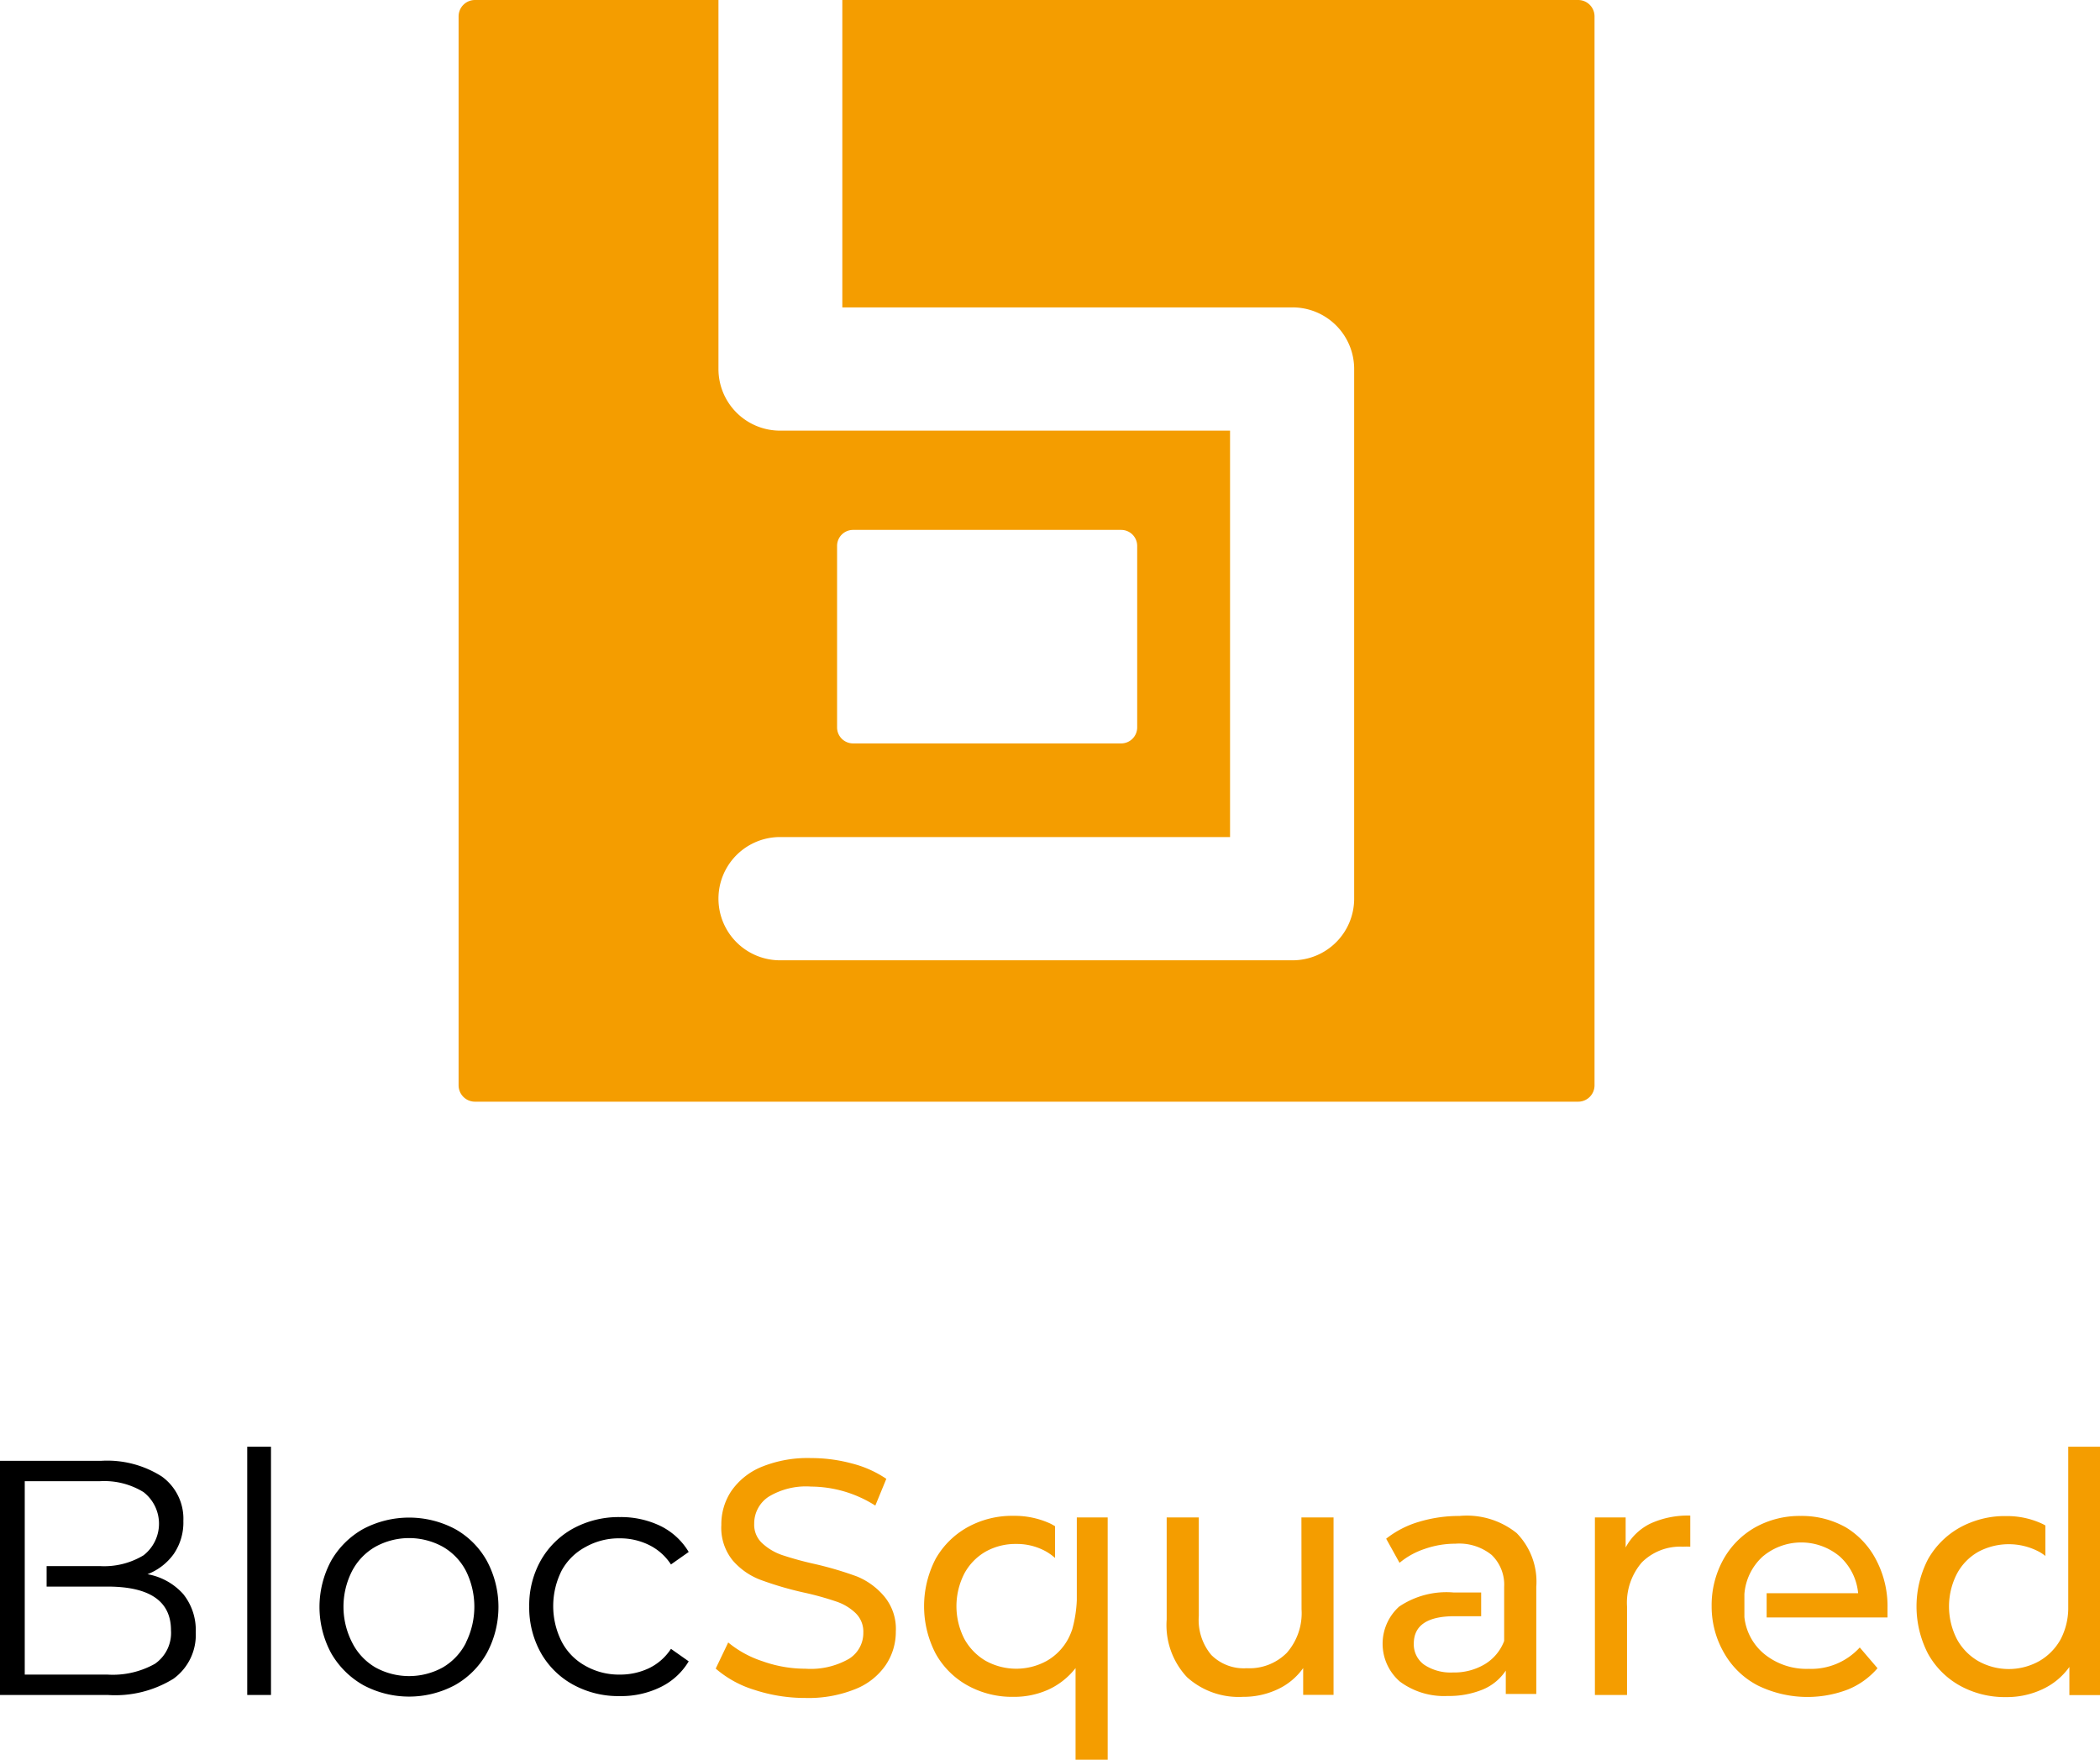
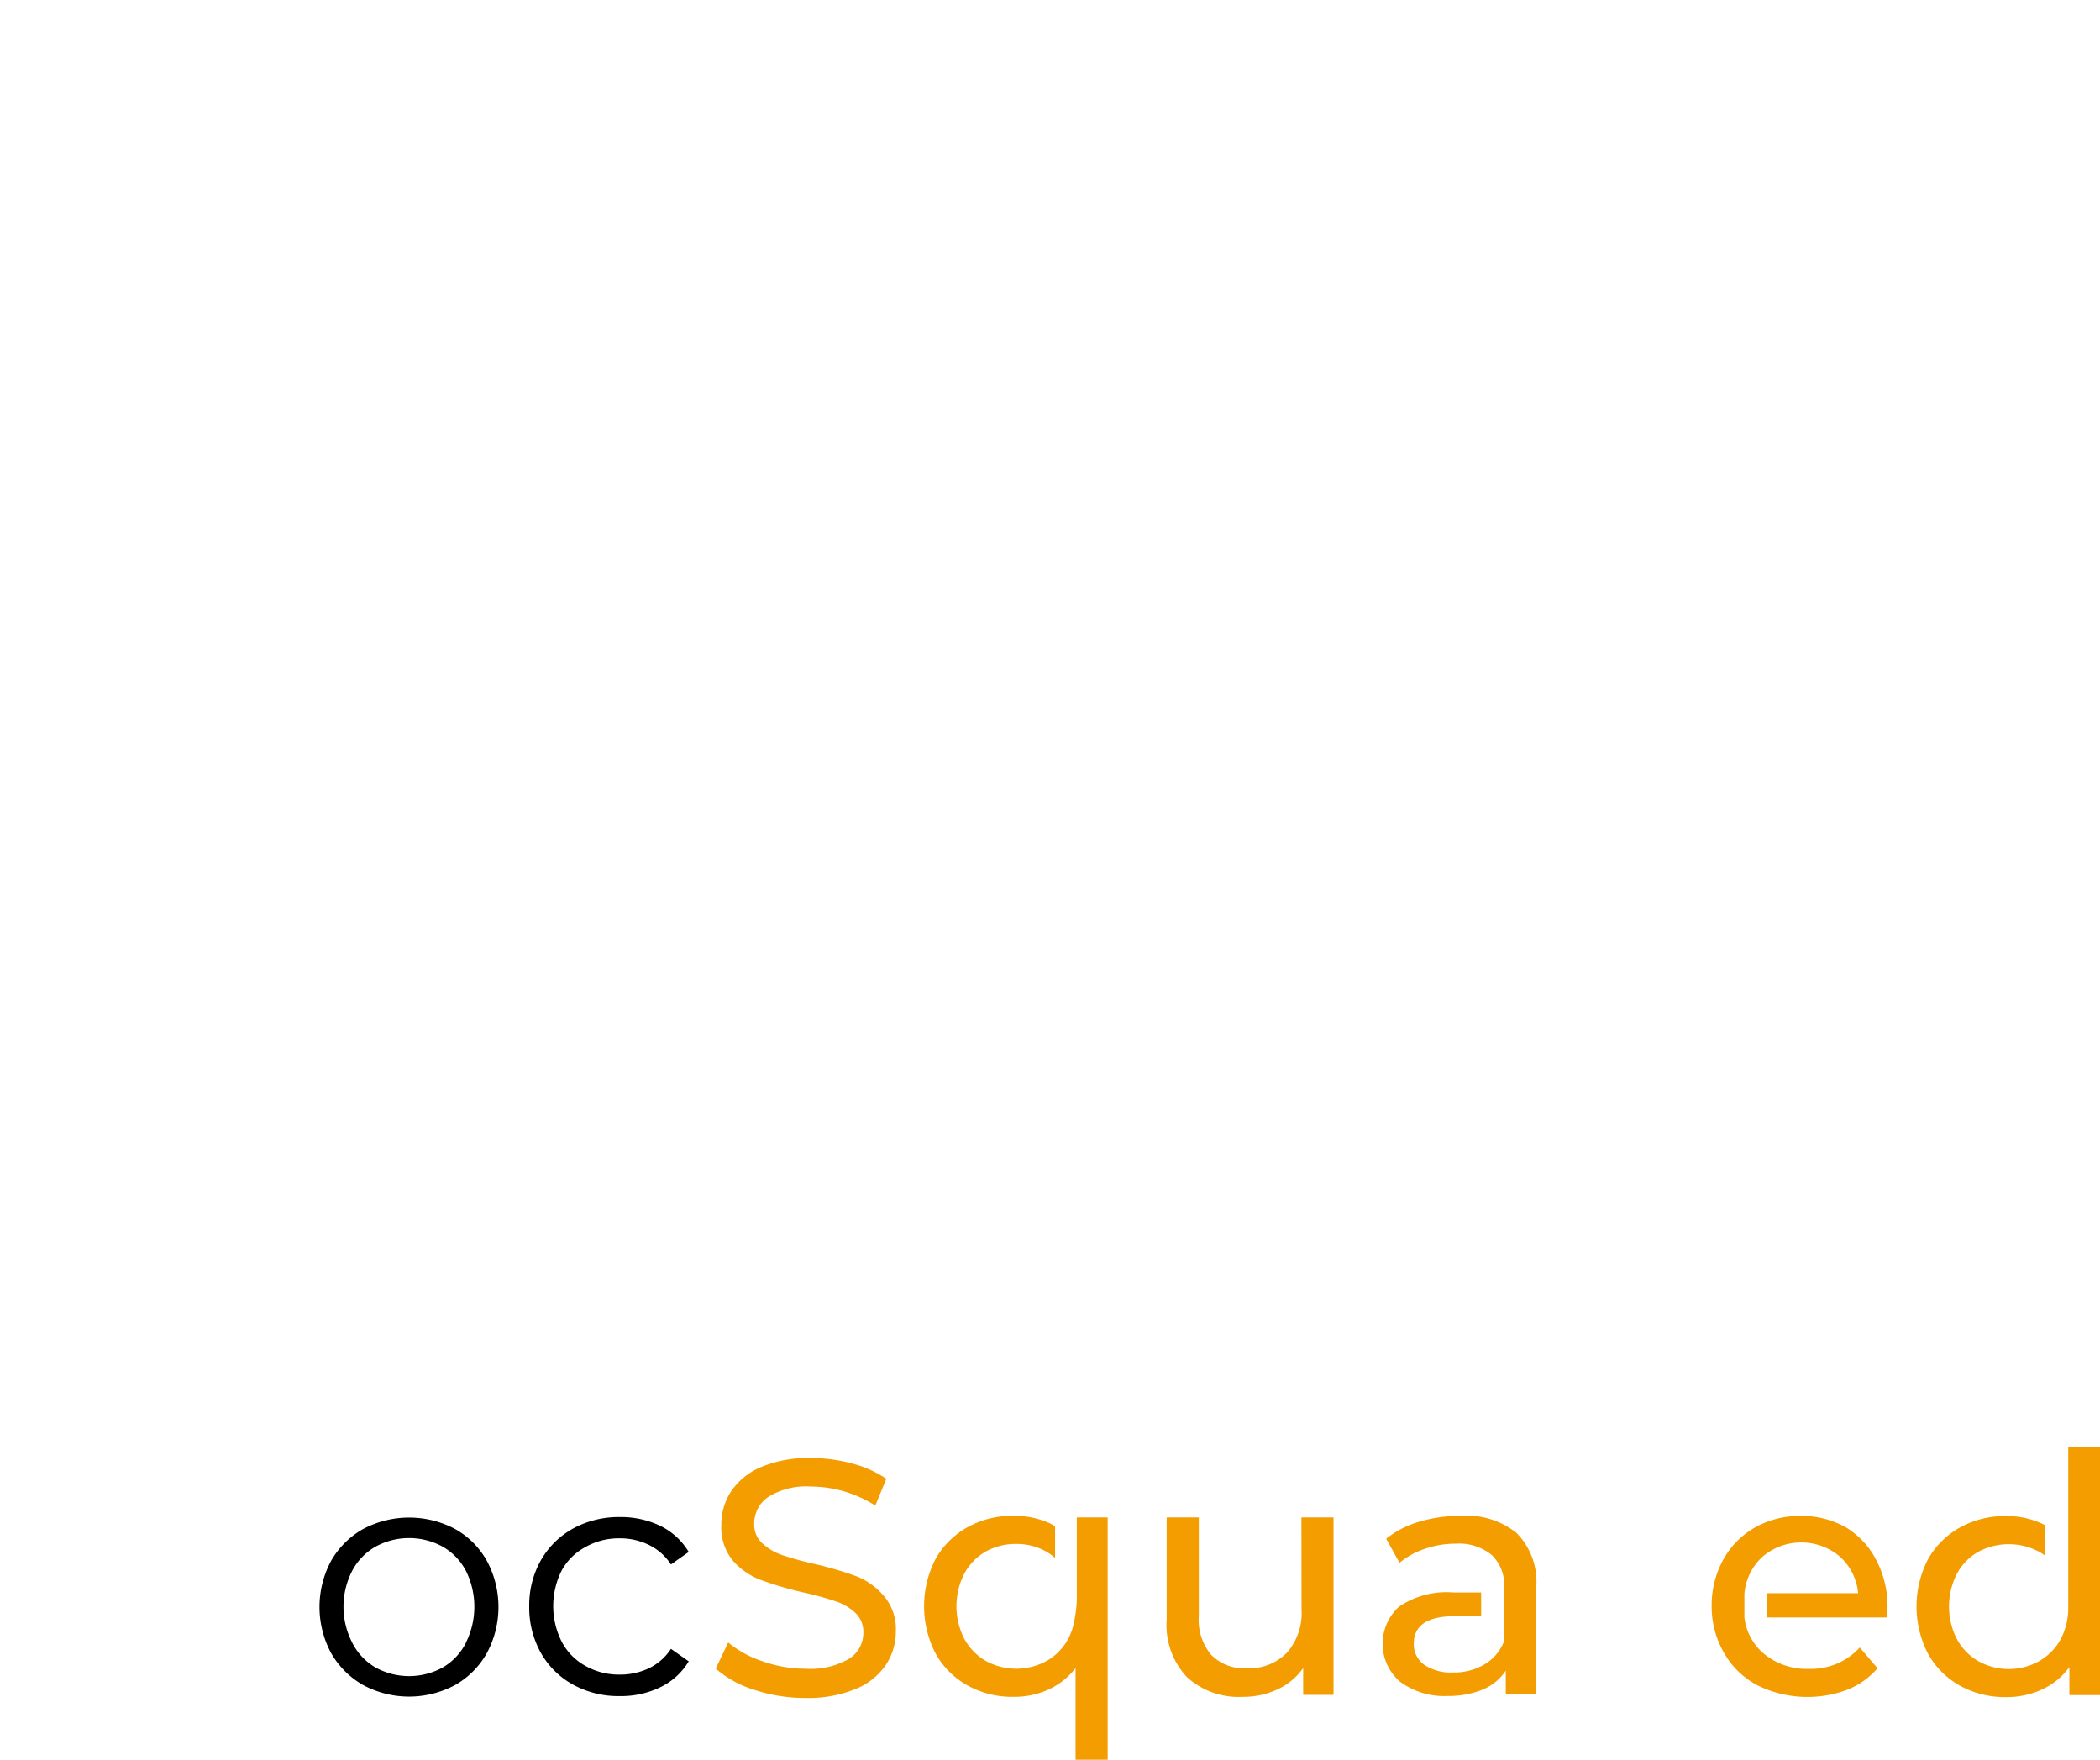
<svg xmlns="http://www.w3.org/2000/svg" id="Layer_1" data-name="Layer 1" viewBox="0 0 168.01 140.78">
-   <path d="M128.92.61H70.05V25.2h36A4.93,4.93,0,0,1,111,30.13V72.5a4.93,4.93,0,0,1-4.93,4.93h-41a4.93,4.93,0,0,1,0-9.86h36V35.06h-36a4.93,4.93,0,0,1-4.93-4.93V.61H40.66a1.31,1.31,0,0,0-1.31,1.31V87.43a1.31,1.31,0,0,0,1.31,1.31h88.26a1.31,1.31,0,0,0,1.31-1.31V1.92A1.31,1.31,0,0,0,128.92.61ZM69.63,44.27A1.28,1.28,0,0,1,70.91,43H92.36a1.28,1.28,0,0,1,1.28,1.28V58.8a1.28,1.28,0,0,1-1.28,1.28H70.91a1.28,1.28,0,0,1-1.28-1.28Z" transform="translate(-2.66 -0.61)" style="fill:#f49d00" />
  <path d="M38.08,124.36a5.59,5.59,0,0,0-5.38,0,4.79,4.79,0,0,0-1.87,1.94,6.27,6.27,0,0,0,0,5.72A4.79,4.79,0,0,0,32.7,134a5.59,5.59,0,0,0,5.38,0A4.77,4.77,0,0,0,39.94,132a6.44,6.44,0,0,0,0-5.72A4.77,4.77,0,0,0,38.08,124.36Z" transform="translate(-2.66 -0.61)" style="fill:none" />
  <path d="M121.09,129.88H119c-2.18,0-3.27.73-3.27,2.2a2,2,0,0,0,.83,1.68,3.81,3.81,0,0,0,2.3.62,4.77,4.77,0,0,0,2.55-.66,3.7,3.7,0,0,0,1.55-1.86v-1.29h-1.84Z" transform="translate(-2.66 -0.61)" style="fill:none" />
  <path d="M10.61,125.89a6.09,6.09,0,0,0,3.5-.86,3.2,3.2,0,0,0,0-5.06,6,6,0,0,0-3.5-.87H6.39v6.79Z" transform="translate(-2.66 -0.61)" style="fill:none" />
  <path d="M151.27,128.12a4.52,4.52,0,0,0-1.46-2.93,4.79,4.79,0,0,0-6.18,0,4.52,4.52,0,0,0-1.46,3h9.1Z" transform="translate(-2.66 -0.61)" style="fill:none" />
-   <path d="M14.46,126.54a4.63,4.63,0,0,0,2.1-1.62,4.45,4.45,0,0,0,.77-2.64,4.16,4.16,0,0,0-1.73-3.56,8.12,8.12,0,0,0-4.86-1.25H2.66V136.2h8.62a8.85,8.85,0,0,0,5.26-1.3,4.32,4.32,0,0,0,1.78-3.71,4.59,4.59,0,0,0-1-3.06A5,5,0,0,0,14.46,126.54Zm.59,7.17a6.89,6.89,0,0,1-3.8.86H4.64V119.1h6a6,6,0,0,1,3.5.87,3.2,3.2,0,0,1,0,5.06,6.09,6.09,0,0,1-3.5.86H6.39v1.64h4.86q5.09,0,5.09,3.5A3,3,0,0,1,15.05,133.71Z" transform="translate(-2.66 -0.61)" />
-   <rect x="19.78" y="115.73" width="1.9" height="19.86" />
  <path d="M39.06,122.92a7.86,7.86,0,0,0-7.34,0,6.77,6.77,0,0,0-2.57,2.55,7.79,7.79,0,0,0,0,7.38,6.86,6.86,0,0,0,2.57,2.56,7.78,7.78,0,0,0,7.34,0,6.67,6.67,0,0,0,2.55-2.56,7.79,7.79,0,0,0,0-7.38A6.58,6.58,0,0,0,39.06,122.92Zm.88,9.1A4.77,4.77,0,0,1,38.08,134a5.59,5.59,0,0,1-5.38,0A4.79,4.79,0,0,1,30.83,132a6.27,6.27,0,0,1,0-5.72,4.79,4.79,0,0,1,1.87-1.94,5.59,5.59,0,0,1,5.38,0,4.77,4.77,0,0,1,1.86,1.94,6.44,6.44,0,0,1,0,5.72Z" transform="translate(-2.66 -0.61)" />
  <path d="M49.51,124.36a5.44,5.44,0,0,1,2.74-.69,5.24,5.24,0,0,1,2.33.53,4.39,4.39,0,0,1,1.76,1.56l1.42-1a5.4,5.4,0,0,0-2.26-2.08,7.26,7.26,0,0,0-3.25-.71,7.63,7.63,0,0,0-3.73.91,6.68,6.68,0,0,0-2.59,2.55,7.3,7.3,0,0,0-.93,3.69,7.43,7.43,0,0,0,.93,3.71,6.61,6.61,0,0,0,2.59,2.55,7.52,7.52,0,0,0,3.73.91,7.17,7.17,0,0,0,3.24-.71,5.34,5.34,0,0,0,2.27-2.07l-1.42-1a4.36,4.36,0,0,1-1.76,1.55,5.37,5.37,0,0,1-2.33.51,5.44,5.44,0,0,1-2.74-.69,4.69,4.69,0,0,1-1.9-1.92,6.31,6.31,0,0,1,0-5.74A4.68,4.68,0,0,1,49.51,124.36Z" transform="translate(-2.66 -0.61)" />
  <path d="M71.22,126.72a28,28,0,0,0-3.39-1,26.31,26.31,0,0,1-2.59-.71,4.47,4.47,0,0,1-1.59-.94A2,2,0,0,1,63,122.5a2.56,2.56,0,0,1,1.14-2.15,5.77,5.77,0,0,1,3.41-.82,9.71,9.71,0,0,1,2.62.38,9.86,9.86,0,0,1,2.52,1.14l.88-2.14a8.73,8.73,0,0,0-2.76-1.23,12.42,12.42,0,0,0-3.26-.43,9.75,9.75,0,0,0-4,.72,5.45,5.45,0,0,0-2.39,1.93,4.78,4.78,0,0,0-.79,2.7,4.14,4.14,0,0,0,.92,2.85A5.53,5.53,0,0,0,63.53,127a27,27,0,0,0,3.41,1,24,24,0,0,1,2.61.72,4.13,4.13,0,0,1,1.55.92,2.06,2.06,0,0,1,.63,1.57,2.43,2.43,0,0,1-1.15,2.1,6.16,6.16,0,0,1-3.48.79,10.17,10.17,0,0,1-3.44-.6A8.39,8.39,0,0,1,60.92,132l-1,2.09a8.52,8.52,0,0,0,3.09,1.7,13,13,0,0,0,4.08.65,10,10,0,0,0,4-.71,5.31,5.31,0,0,0,2.43-1.92,4.75,4.75,0,0,0,.81-2.69,4.05,4.05,0,0,0-.93-2.81A5.65,5.65,0,0,0,71.22,126.72Z" transform="translate(-2.66 -0.61)" style="fill:#f49d00" />
  <path d="M88.81,124.26h0v4.36a10.29,10.29,0,0,1-.36,2.31h0a5.37,5.37,0,0,1-.33.78,4.45,4.45,0,0,1-1.71,1.76,5.06,5.06,0,0,1-4.89,0,4.59,4.59,0,0,1-1.71-1.76,5.72,5.72,0,0,1,0-5.22,4.46,4.46,0,0,1,1.71-1.76,4.89,4.89,0,0,1,2.45-.61,4.79,4.79,0,0,1,2.43.63,4.6,4.6,0,0,1,.67.49v-2.54c-.14-.08-.27-.16-.42-.23a6.86,6.86,0,0,0-2.89-.6,7.37,7.37,0,0,0-3.69.91,6.65,6.65,0,0,0-2.56,2.54,8.23,8.23,0,0,0,0,7.56,6.56,6.56,0,0,0,2.56,2.56,7.37,7.37,0,0,0,3.69.91,6.63,6.63,0,0,0,2.8-.59,5.83,5.83,0,0,0,2.15-1.71v7.33h2.57V122H88.81Z" transform="translate(-2.66 -0.61)" style="fill:#f49d00" />
  <path d="M106.79,129.35a4.81,4.81,0,0,1-1.18,3.48,4.22,4.22,0,0,1-3.21,1.23A3.67,3.67,0,0,1,99.57,133a4.35,4.35,0,0,1-1-3.12V122H96v8.17a6.08,6.08,0,0,0,1.63,4.61,6.17,6.17,0,0,0,4.47,1.57,6.41,6.41,0,0,0,2.77-.6,5.17,5.17,0,0,0,2.05-1.7v2.14h2.43V122h-2.57Z" transform="translate(-2.66 -0.61)" style="fill:#f49d00" />
  <path d="M119.42,121.88a11.08,11.08,0,0,0-3.24.47,7.74,7.74,0,0,0-2.62,1.35l1.07,1.93a6.14,6.14,0,0,1,2-1.11,7.4,7.4,0,0,1,2.46-.42A4.13,4.13,0,0,1,122,125a3.3,3.3,0,0,1,1,2.55v4.33a3.7,3.7,0,0,1-1.55,1.86,4.77,4.77,0,0,1-2.55.66,3.81,3.81,0,0,1-2.3-.62,2,2,0,0,1-.83-1.68c0-1.47,1.09-2.2,3.27-2.2h2.12V128h-2.23a6.76,6.76,0,0,0-4.33,1.13,4,4,0,0,0,.06,6,5.92,5.92,0,0,0,3.82,1.15,7.13,7.13,0,0,0,2.82-.52,4.09,4.09,0,0,0,1.83-1.51v1.87h2.44v-8.57a5.55,5.55,0,0,0-1.57-4.3A6.37,6.37,0,0,0,119.42,121.88Z" transform="translate(-2.66 -0.61)" style="fill:#f49d00" />
-   <path d="M132.72,124.4V122h-2.46V136.2h2.57v-7.07a4.94,4.94,0,0,1,1.19-3.54,4.34,4.34,0,0,1,3.28-1.25,4.47,4.47,0,0,1,.59,0v-2.49a7.2,7.2,0,0,0-3.19.64A4.45,4.45,0,0,0,132.72,124.4Z" transform="translate(-2.66 -0.61)" style="fill:#f49d00" />
  <path d="M150.35,122.8a7.15,7.15,0,0,0-3.63-.92,7.28,7.28,0,0,0-3.65.92,6.68,6.68,0,0,0-2.55,2.59,7.54,7.54,0,0,0-.92,3.72,7.4,7.4,0,0,0,1,3.74,6.59,6.59,0,0,0,2.69,2.59,9.05,9.05,0,0,0,7.19.33,6.17,6.17,0,0,0,2.39-1.71l-1.42-1.66a5.26,5.26,0,0,1-4.09,1.71,5.35,5.35,0,0,1-3.49-1.14,4.42,4.42,0,0,1-1.65-3v-1.84a4.52,4.52,0,0,1,1.46-3,4.79,4.79,0,0,1,6.18,0,4.52,4.52,0,0,1,1.46,2.93H144V130h9.67c0-.32,0-.58,0-.77a7.93,7.93,0,0,0-.89-3.8A6.54,6.54,0,0,0,150.35,122.8Z" transform="translate(-2.66 -0.61)" style="fill:#f49d00" />
  <path d="M168.13,116.34v13h0a5.45,5.45,0,0,1-.6,2.39,4.55,4.55,0,0,1-1.72,1.76,5,5,0,0,1-4.88,0,4.52,4.52,0,0,1-1.71-1.76,5.72,5.72,0,0,1,0-5.22,4.39,4.39,0,0,1,1.71-1.76,5.18,5.18,0,0,1,4.88,0,3.49,3.49,0,0,1,.49.33v-2.44a3.41,3.41,0,0,0-.33-.17,6.67,6.67,0,0,0-2.81-.58,7.42,7.42,0,0,0-3.69.91,6.65,6.65,0,0,0-2.56,2.54,8.23,8.23,0,0,0,0,7.56,6.56,6.56,0,0,0,2.56,2.56,7.42,7.42,0,0,0,3.69.91,6.69,6.69,0,0,0,2.89-.62,5.47,5.47,0,0,0,2.17-1.79v2.25h2.46V116.34Z" transform="translate(-2.66 -0.61)" style="fill:#f49d00" />
</svg>